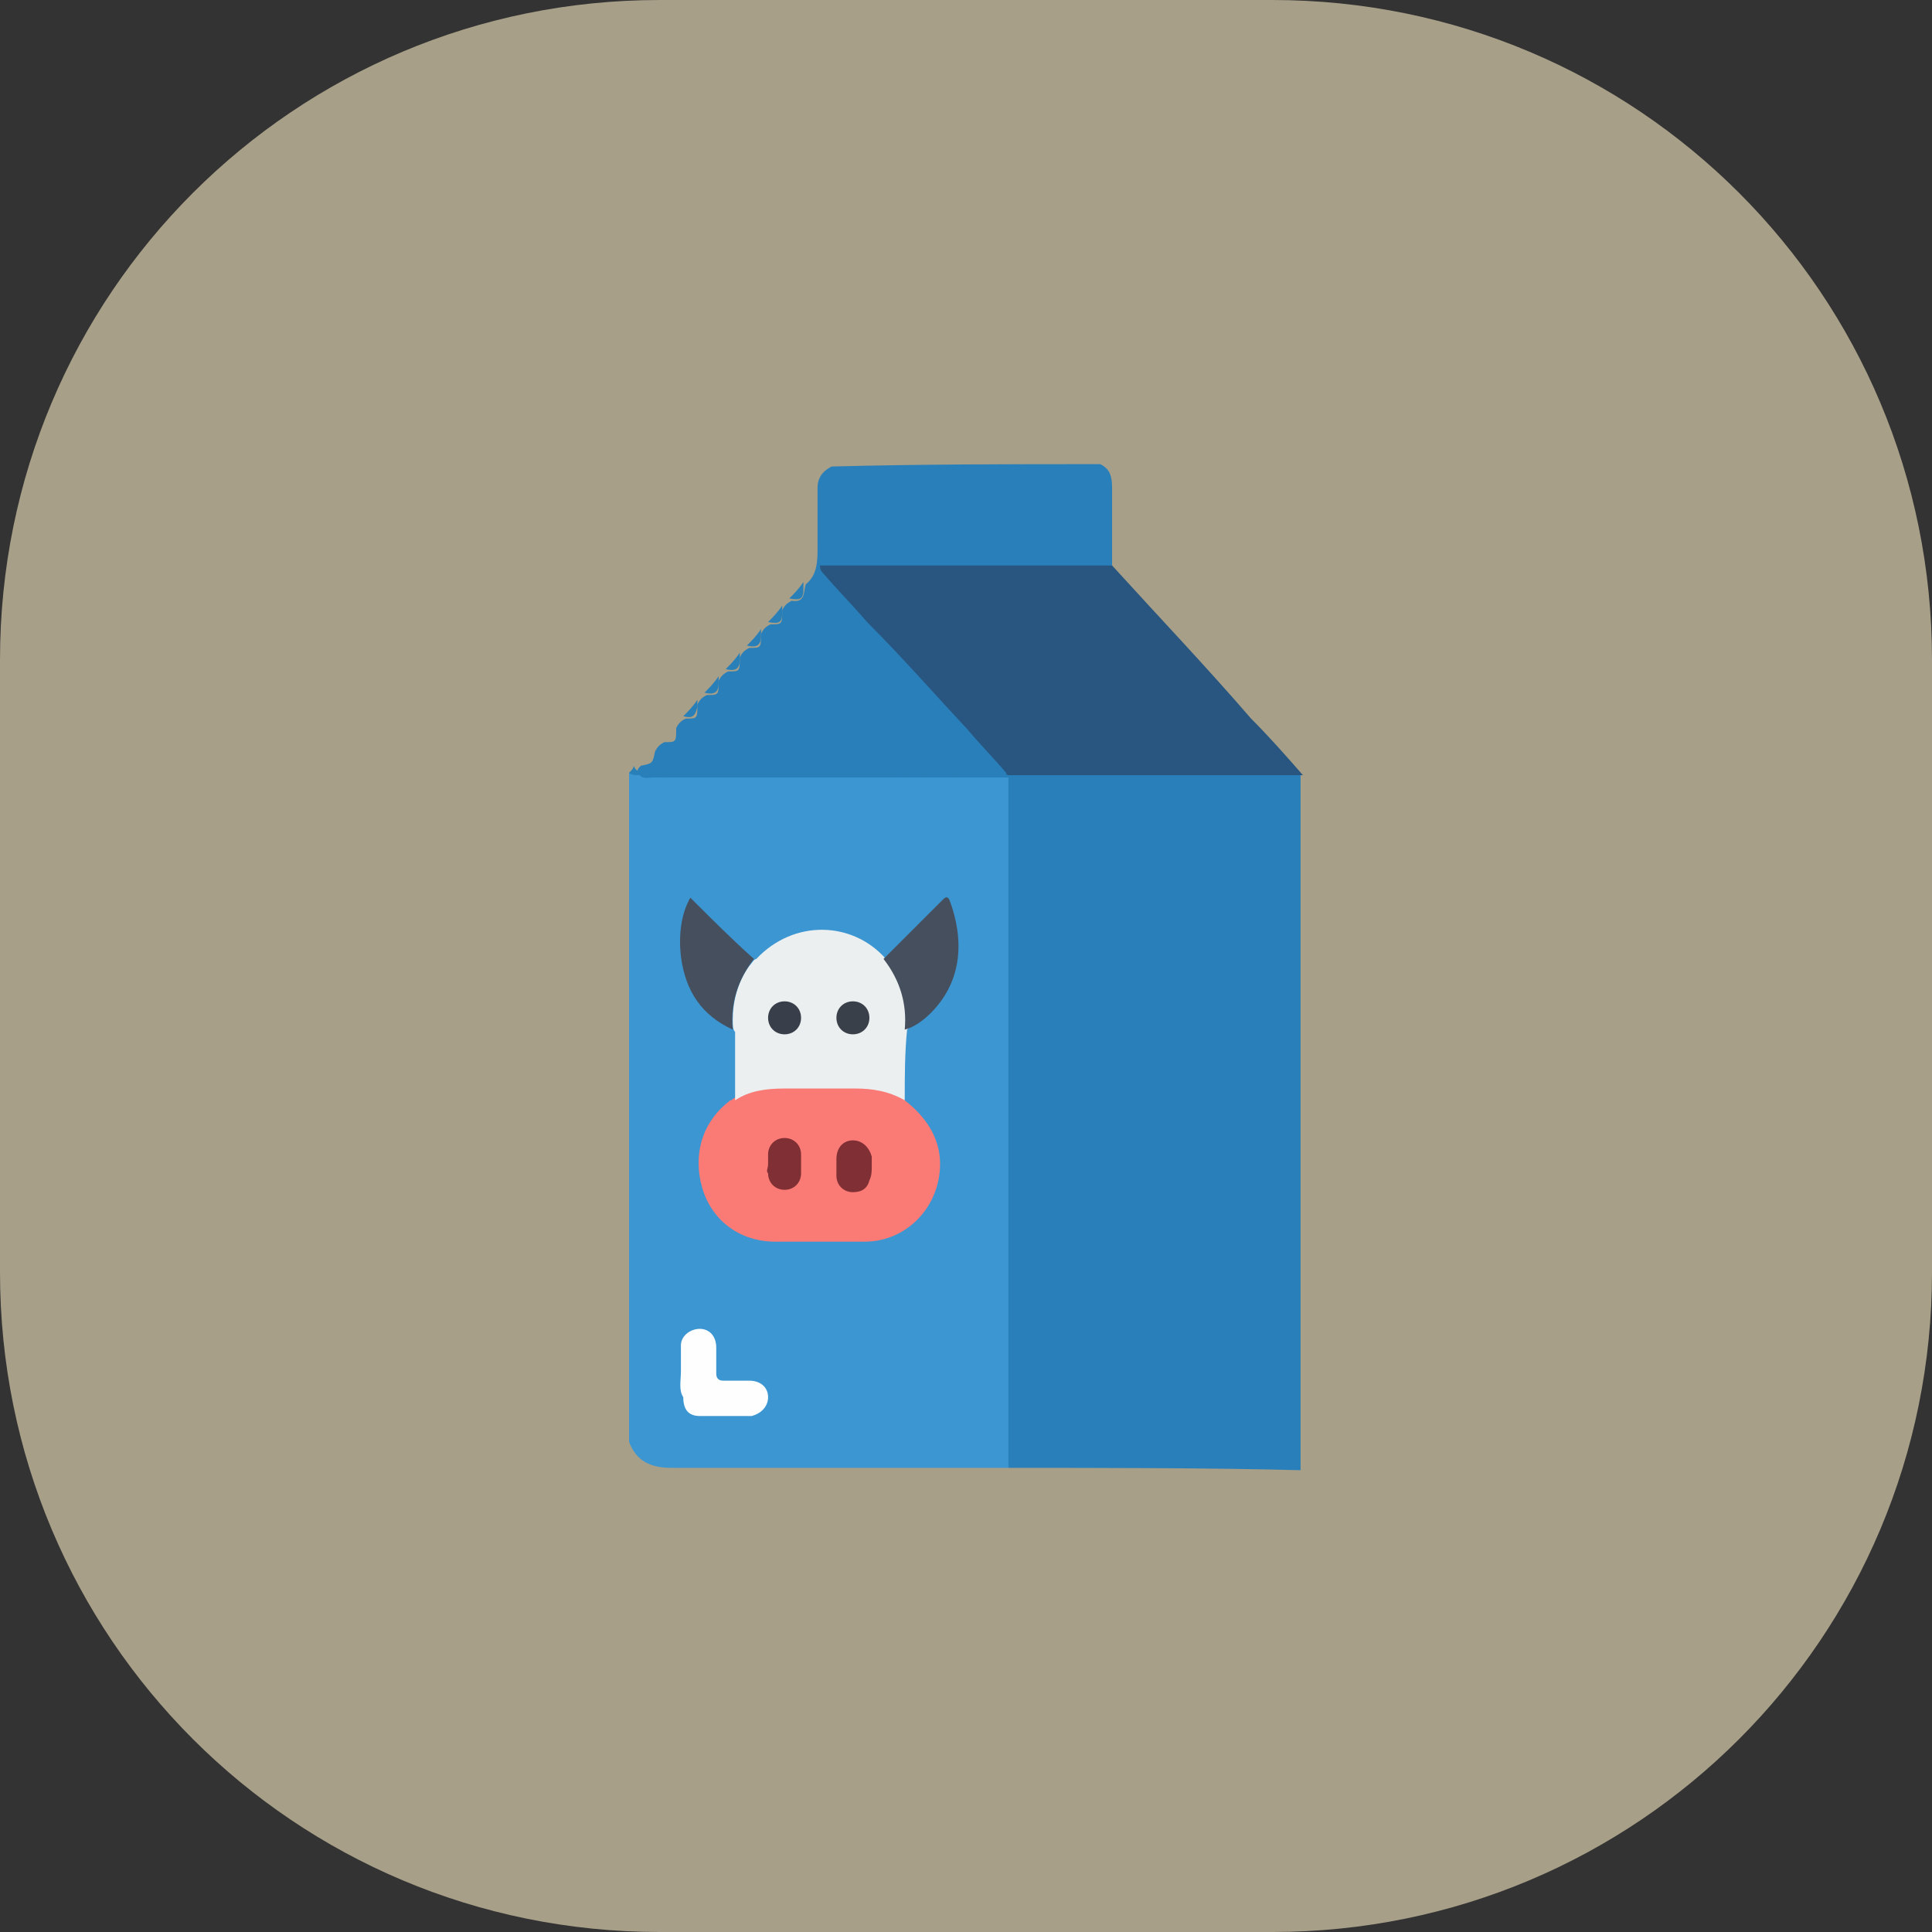
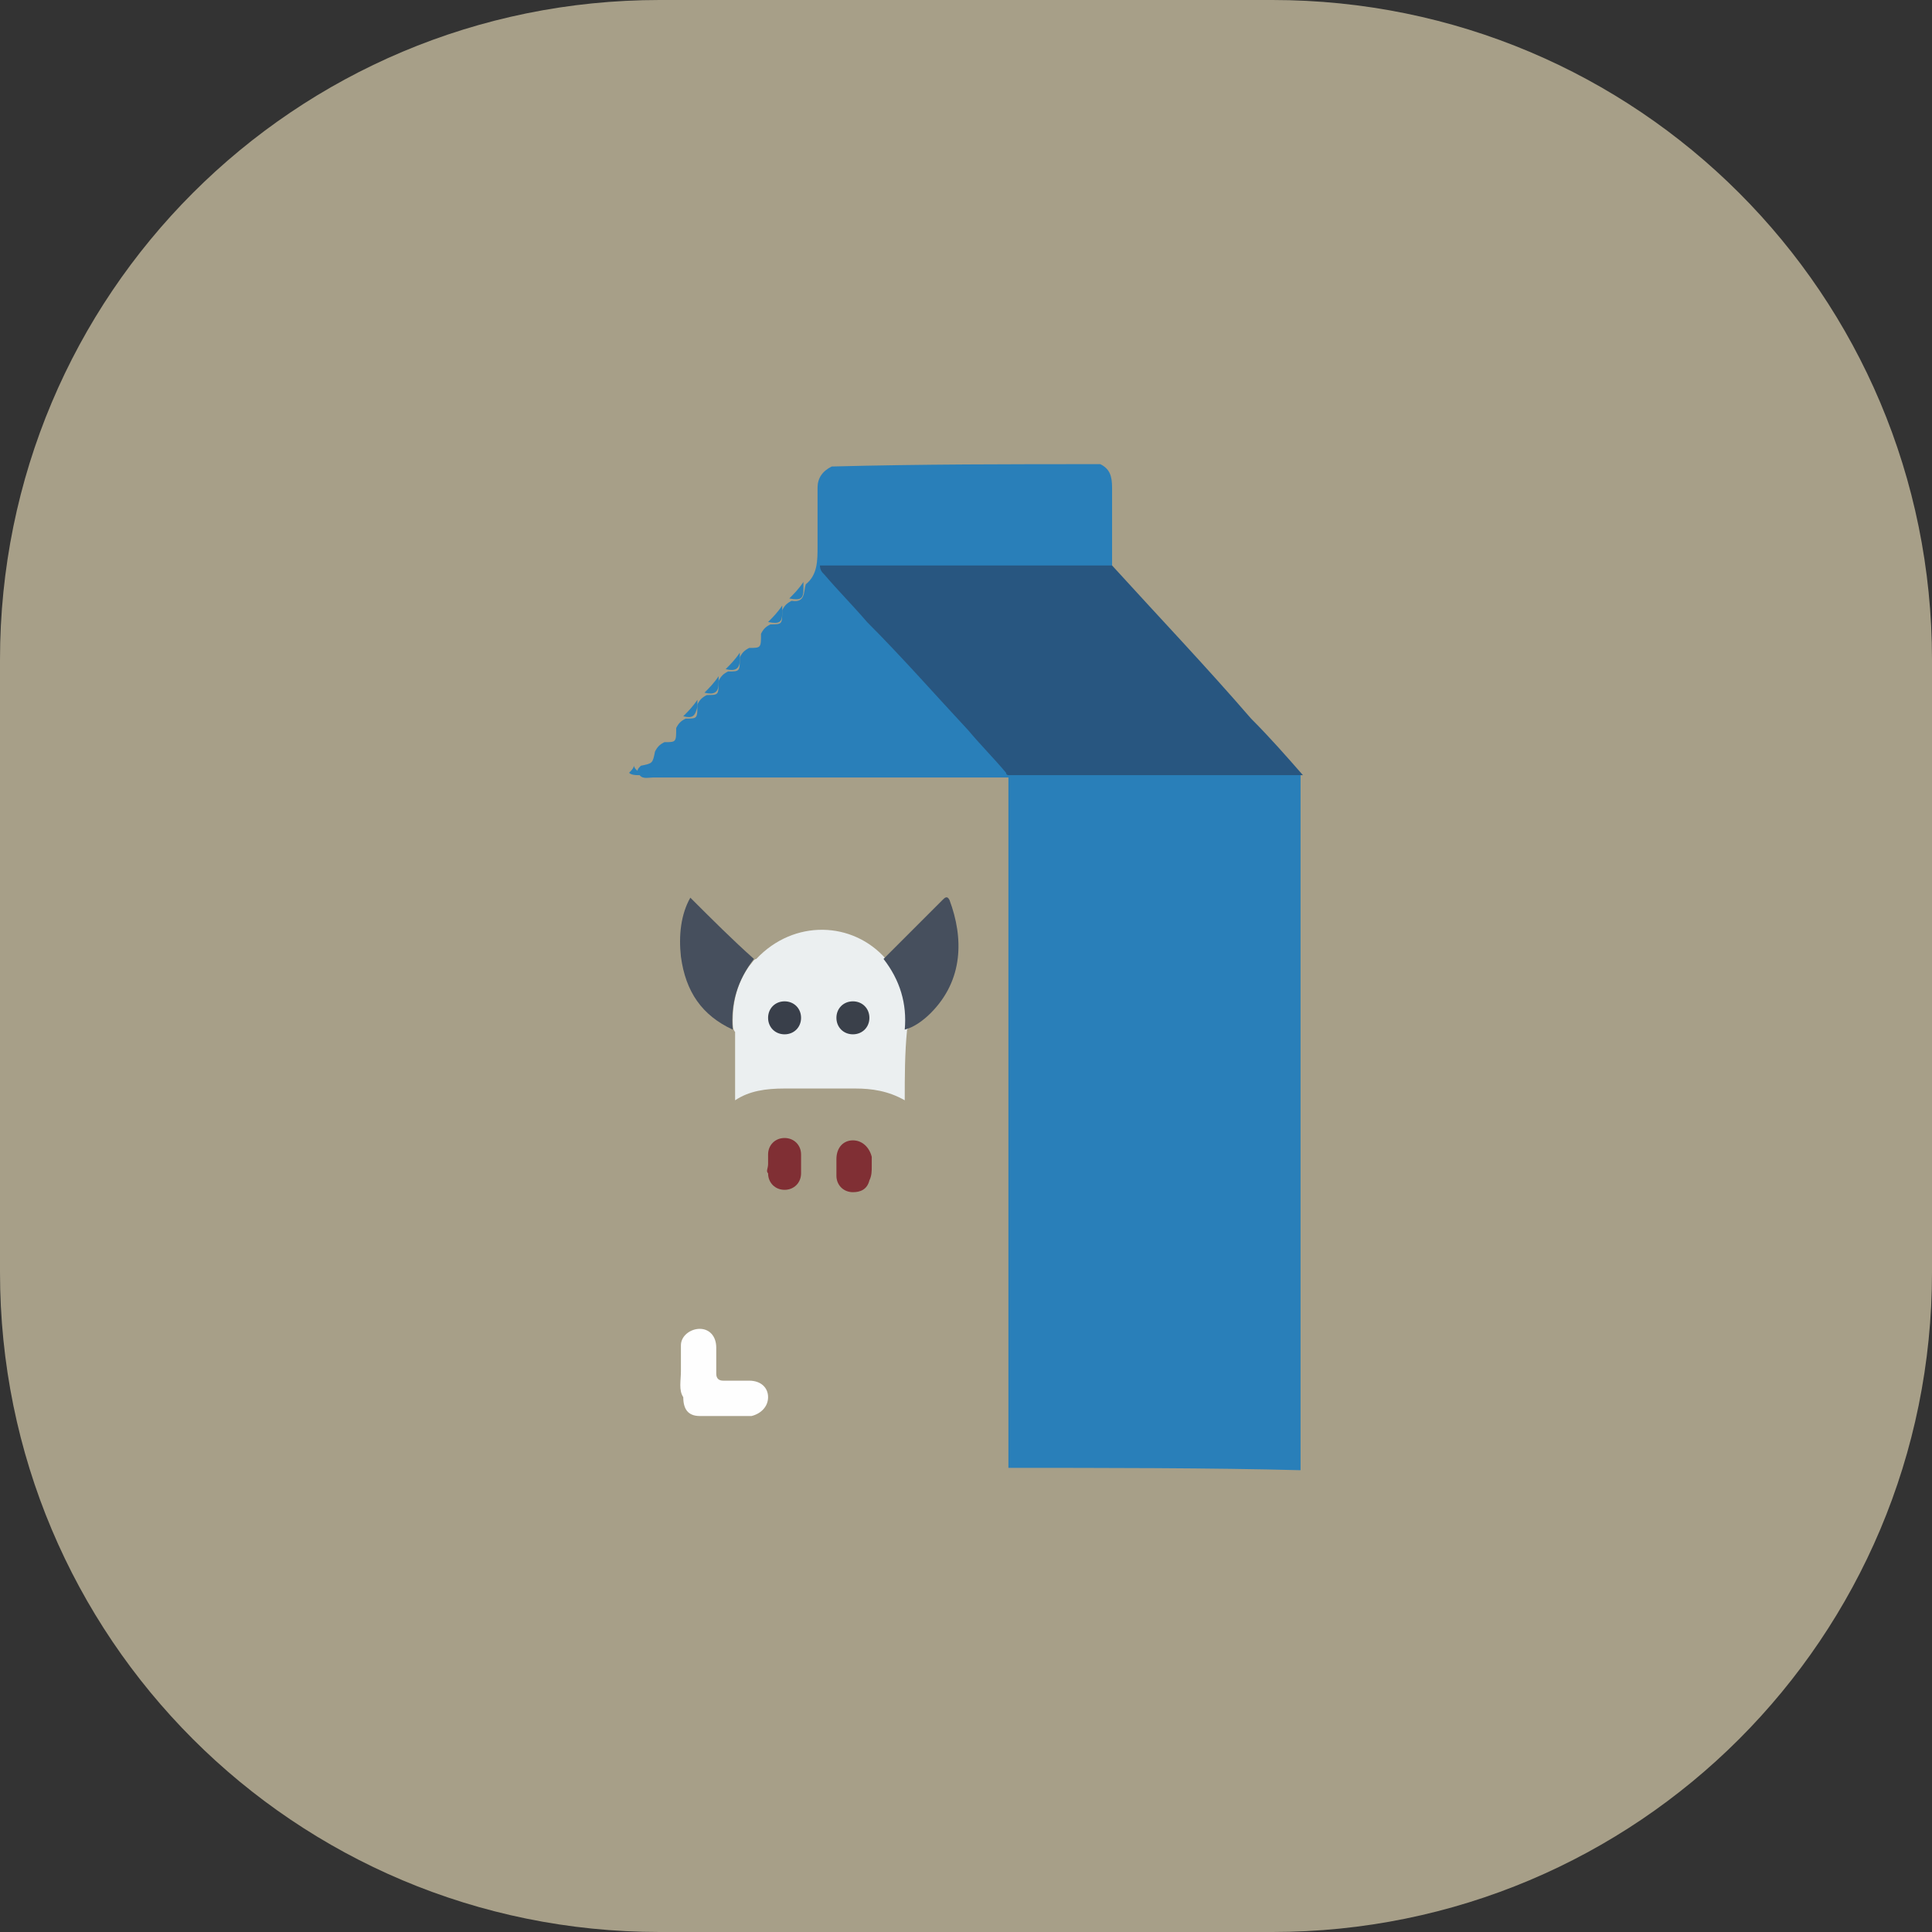
<svg xmlns="http://www.w3.org/2000/svg" version="1.1" id="Camada_1" x="0px" y="0px" viewBox="0 0 82 82" style="enable-background:new 0 0 82 82;" xml:space="preserve">
  <rect x="0" y="0" width="82" height="82" fill="#333333" stroke="none" />
  <style type="text/css">
	.st0{fill:#A79F88;}
	.st1{fill:#3B96D2;}
	.st2{fill:#297FB9;}
	.st3{fill:#285680;}
	.st4{fill:#FA7B76;}
	.st5{fill:#EBEFF0;}
	.st6{fill:#464F5D;}
	.st7{fill:#FEFEFE;}
	.st8{fill:#2980B9;}
	.st9{fill:#802F34;}
	.st10{fill:#3A404A;}
	.st11{fill:#393F4A;}
</style>
  <path class="st0" d="M54,0H28C12.5,0,0,12.5,0,28v26c0,15.5,12.5,28,28,28h26c15.5,0,28-12.5,28-28V28C82,12.5,69.5,0,54,0z" />
  <g>
-     <path class="st1" d="M42.8,62.3c-1.3,0-2.6,0-3.8,0c-3.5,0-7,0-10.5,0c-0.9,0-1.5-0.3-1.8-1.1c0-9.5,0-18.9,0-28.4c0,0,0.1,0,0.2,0   c5.1,0,10.2,0,15.2,0c0.2,0,0.5,0,0.7,0c0.1,0,0.1,0.1,0.1,0.1c0.1,0.2,0.1,0.4,0.1,0.6c0,9.4,0,18.7,0,28.1   C42.9,61.9,43,62.1,42.8,62.3z" />
    <path class="st2" d="M46.7,19.7c0.4,0.2,0.5,0.5,0.5,1c0,1.1,0,2.3,0,3.4c-0.2,0.2-0.4,0.1-0.6,0.1c-3.7,0-7.3,0-11,0   c-0.2,0-0.3,0-0.5,0.1c0.3,0.4,0.6,0.7,1,1.1c1.1,1.1,2.1,2.3,3.2,3.5c1.1,1.2,2.3,2.4,3.4,3.7c0.1,0.1,0.3,0.2,0.1,0.4   c-5,0-10,0-15.1,0c-0.2,0-0.5,0.1-0.6-0.2c-0.1-0.1,0-0.2,0.1-0.3c0.5-0.1,0.5-0.1,0.6-0.6c0.1-0.2,0.2-0.3,0.4-0.4   c0.5,0,0.5,0,0.5-0.6c0.1-0.2,0.2-0.3,0.4-0.4c0.5,0,0.5,0,0.5-0.6c0.1-0.2,0.2-0.3,0.4-0.4c0.5,0,0.5,0,0.5-0.6   c0.1-0.2,0.2-0.3,0.4-0.4c0.5,0,0.5,0,0.5-0.6c0.1-0.2,0.2-0.3,0.4-0.4c0.5,0,0.5,0,0.5-0.6c0.1-0.2,0.2-0.3,0.4-0.4   c0.5,0,0.5,0,0.5-0.6c0.1-0.2,0.2-0.3,0.4-0.4c0.6,0.1,0.5-0.4,0.6-0.7c0.5-0.4,0.5-1,0.5-1.6c0-0.8,0-1.7,0-2.5   c0-0.4,0.2-0.7,0.6-0.9C39.1,19.7,42.9,19.7,46.7,19.7z" />
    <path class="st2" d="M42.8,62.3c0-9.8,0-19.6,0-29.4c0.2-0.2,0.4-0.1,0.5-0.1c3.8,0,7.6,0,11.3,0c0.2,0,0.4,0,0.6,0.1l0,0   c0,0.1,0,0.2,0,0.4c0,3.7,0,7.4,0,11.1c0,0.3,0,17.7,0,18C51.5,62.3,46.6,62.3,42.8,62.3z" />
    <path class="st3" d="M55.3,32.9c-4.2,0-8.3,0-12.5,0l0,0c0,0-0.1,0-0.1-0.1c-0.5-0.6-1.1-1.2-1.6-1.8c-1.4-1.5-2.8-3.1-4.3-4.6   c-0.6-0.7-1.2-1.3-1.8-2c-0.1-0.1-0.2-0.2-0.2-0.4c4.1,0,8.3,0,12.4,0c2,2.2,4,4.3,5.9,6.5C53.9,31.3,54.6,32.1,55.3,32.9z" />
-     <path class="st4" d="M38.4,46.7c0.9,0.7,1.5,1.6,1.5,2.7c0,1.8-1.4,3.3-3.2,3.3c-1.3,0-2.5,0-3.8,0c-1.5,0-2.7-0.9-3.1-2.3   c-0.4-1.4,0-2.8,1.2-3.7c0.1,0,0.1-0.1,0.2-0.1c0.3-0.5,0.9-0.6,1.4-0.6c1.5-0.1,3-0.1,4.5,0C37.5,46.1,38,46.2,38.4,46.7z" />
    <path class="st5" d="M38.4,46.7c-0.7-0.4-1.4-0.5-2.1-0.5c-1,0-2,0-3,0c-0.8,0-1.5,0.1-2.1,0.5c0-1,0-1.9,0-2.9   c-0.1-0.1-0.1-0.3-0.1-0.5c0-0.8,0.2-1.6,0.7-2.3c0.1-0.1,0.2-0.3,0.3-0.3c1.6-1.7,4.1-1.6,5.5,0c0.1,0,0.2,0.1,0.3,0.2   c0.6,0.8,0.8,1.6,0.7,2.6c0,0.1,0,0.1-0.1,0.2C38.4,44.7,38.4,45.7,38.4,46.7z" />
    <path class="st6" d="M38.4,43.7c0.1-1.1-0.2-2.1-0.9-3c0.8-0.8,1.7-1.7,2.5-2.5c0.1-0.1,0.2-0.2,0.3,0c0.6,1.6,0.6,3.4-0.8,4.8   C39.2,43.3,38.8,43.6,38.4,43.7z" />
    <path class="st6" d="M32,40.7c-0.7,0.9-1,1.9-0.9,3c-1.3-0.6-2-1.6-2.2-3.1c-0.1-0.9,0-1.8,0.4-2.5C30.2,39,31.1,39.9,32,40.7z" />
    <path class="st7" d="M28.9,58.2c0-0.4,0-0.7,0-1.1c0-0.4,0.4-0.7,0.8-0.7s0.7,0.3,0.7,0.8c0,0.4,0,0.7,0,1.1c0,0.2,0.1,0.3,0.3,0.3   c0.4,0,0.7,0,1.1,0c0.5,0,0.8,0.3,0.8,0.7s-0.3,0.7-0.7,0.8c-0.7,0-1.5,0-2.2,0c-0.5,0-0.7-0.3-0.7-0.8   C28.8,59,28.9,58.6,28.9,58.2L28.9,58.2z" />
    <path class="st8" d="M42.7,32.8C42.8,32.9,42.8,32.9,42.7,32.8c-5.1,0.1-10.4,0.1-15.6,0.1c-0.1,0-0.3,0-0.4-0.1   c0.1-0.1,0.2-0.2,0.2-0.3c0.1,0.3,0.4,0.3,0.6,0.3C32.6,32.8,37.7,32.8,42.7,32.8z" />
    <path class="st8" d="M33.5,25.4c0.2-0.2,0.4-0.4,0.6-0.7c0,0.1,0,0.2,0,0.3C34.1,25.4,34,25.5,33.5,25.4z" />
    <path class="st8" d="M32.6,26.4c0.2-0.2,0.4-0.4,0.6-0.7c0,0.1,0,0.2,0,0.3C33.2,26.4,33.1,26.5,32.6,26.4z" />
-     <path class="st8" d="M31.7,27.4c0.2-0.2,0.4-0.4,0.6-0.7c0,0.1,0,0.2,0,0.3C32.3,27.4,32.1,27.5,31.7,27.4z" />
    <path class="st8" d="M30.8,28.4c0.2-0.2,0.4-0.4,0.6-0.7c0,0.1,0,0.2,0,0.3C31.4,28.4,31.2,28.5,30.8,28.4z" />
    <path class="st8" d="M29.9,29.4c0.2-0.2,0.4-0.4,0.6-0.7c0,0.1,0,0.2,0,0.3C30.5,29.4,30.3,29.5,29.9,29.4z" />
    <path class="st8" d="M29,30.4c0.2-0.2,0.4-0.4,0.6-0.7c0,0.1,0,0.2,0,0.3C29.5,30.4,29.4,30.5,29,30.4z" />
    <path class="st9" d="M37,49.5c0,0.2,0,0.4-0.1,0.6c-0.1,0.4-0.4,0.5-0.7,0.5c-0.4,0-0.7-0.3-0.7-0.7c0-0.2,0-0.5,0-0.7   c0-0.5,0.3-0.8,0.7-0.8s0.7,0.3,0.8,0.7C37,49.2,37,49.3,37,49.5z" />
    <path class="st9" d="M32.6,49.4c0-0.1,0-0.3,0-0.4c0-0.4,0.3-0.7,0.7-0.7S34,48.6,34,49c0,0.3,0,0.6,0,0.8c0,0.4-0.3,0.7-0.7,0.7   s-0.7-0.3-0.7-0.7C32.5,49.7,32.6,49.6,32.6,49.4L32.6,49.4z" />
    <path class="st10" d="M36.2,42.5c0.4,0,0.7,0.3,0.7,0.7s-0.3,0.7-0.7,0.7s-0.7-0.3-0.7-0.7S35.8,42.5,36.2,42.5z" />
    <path class="st11" d="M33.3,43.9c-0.4,0-0.7-0.3-0.7-0.7s0.3-0.7,0.7-0.7s0.7,0.3,0.7,0.7C34,43.6,33.7,43.9,33.3,43.9z" />
  </g>
</svg>